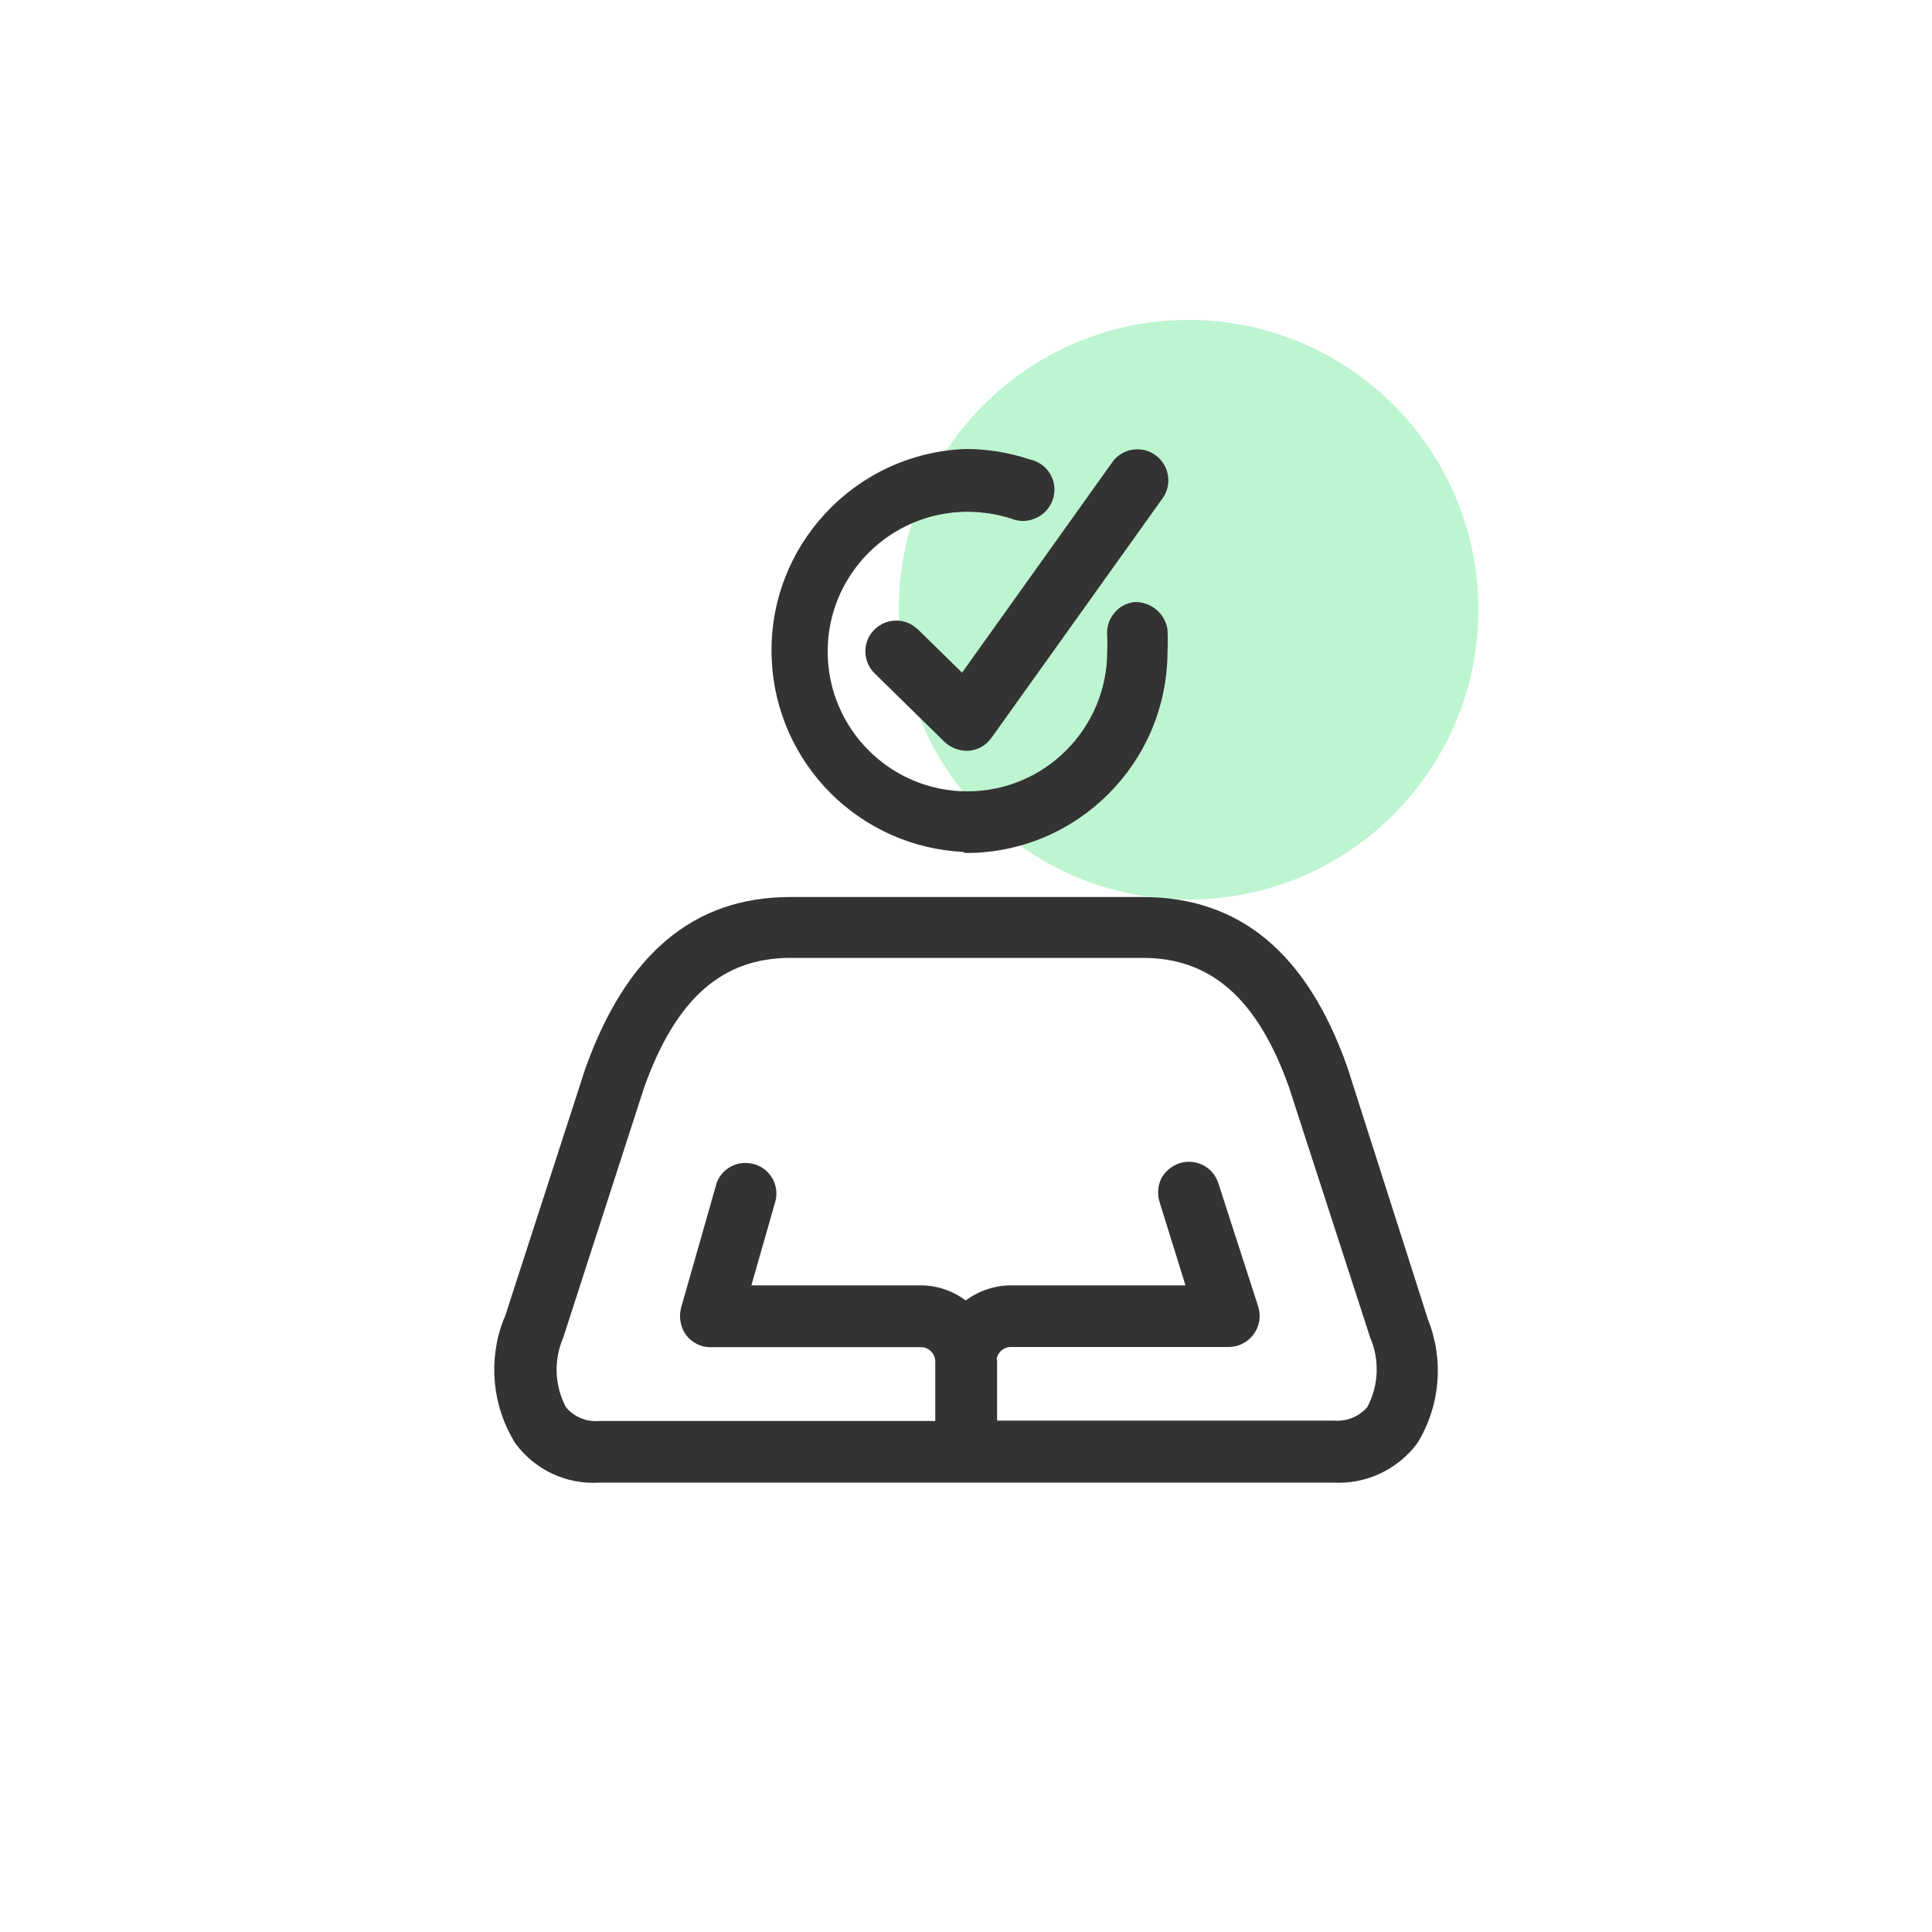
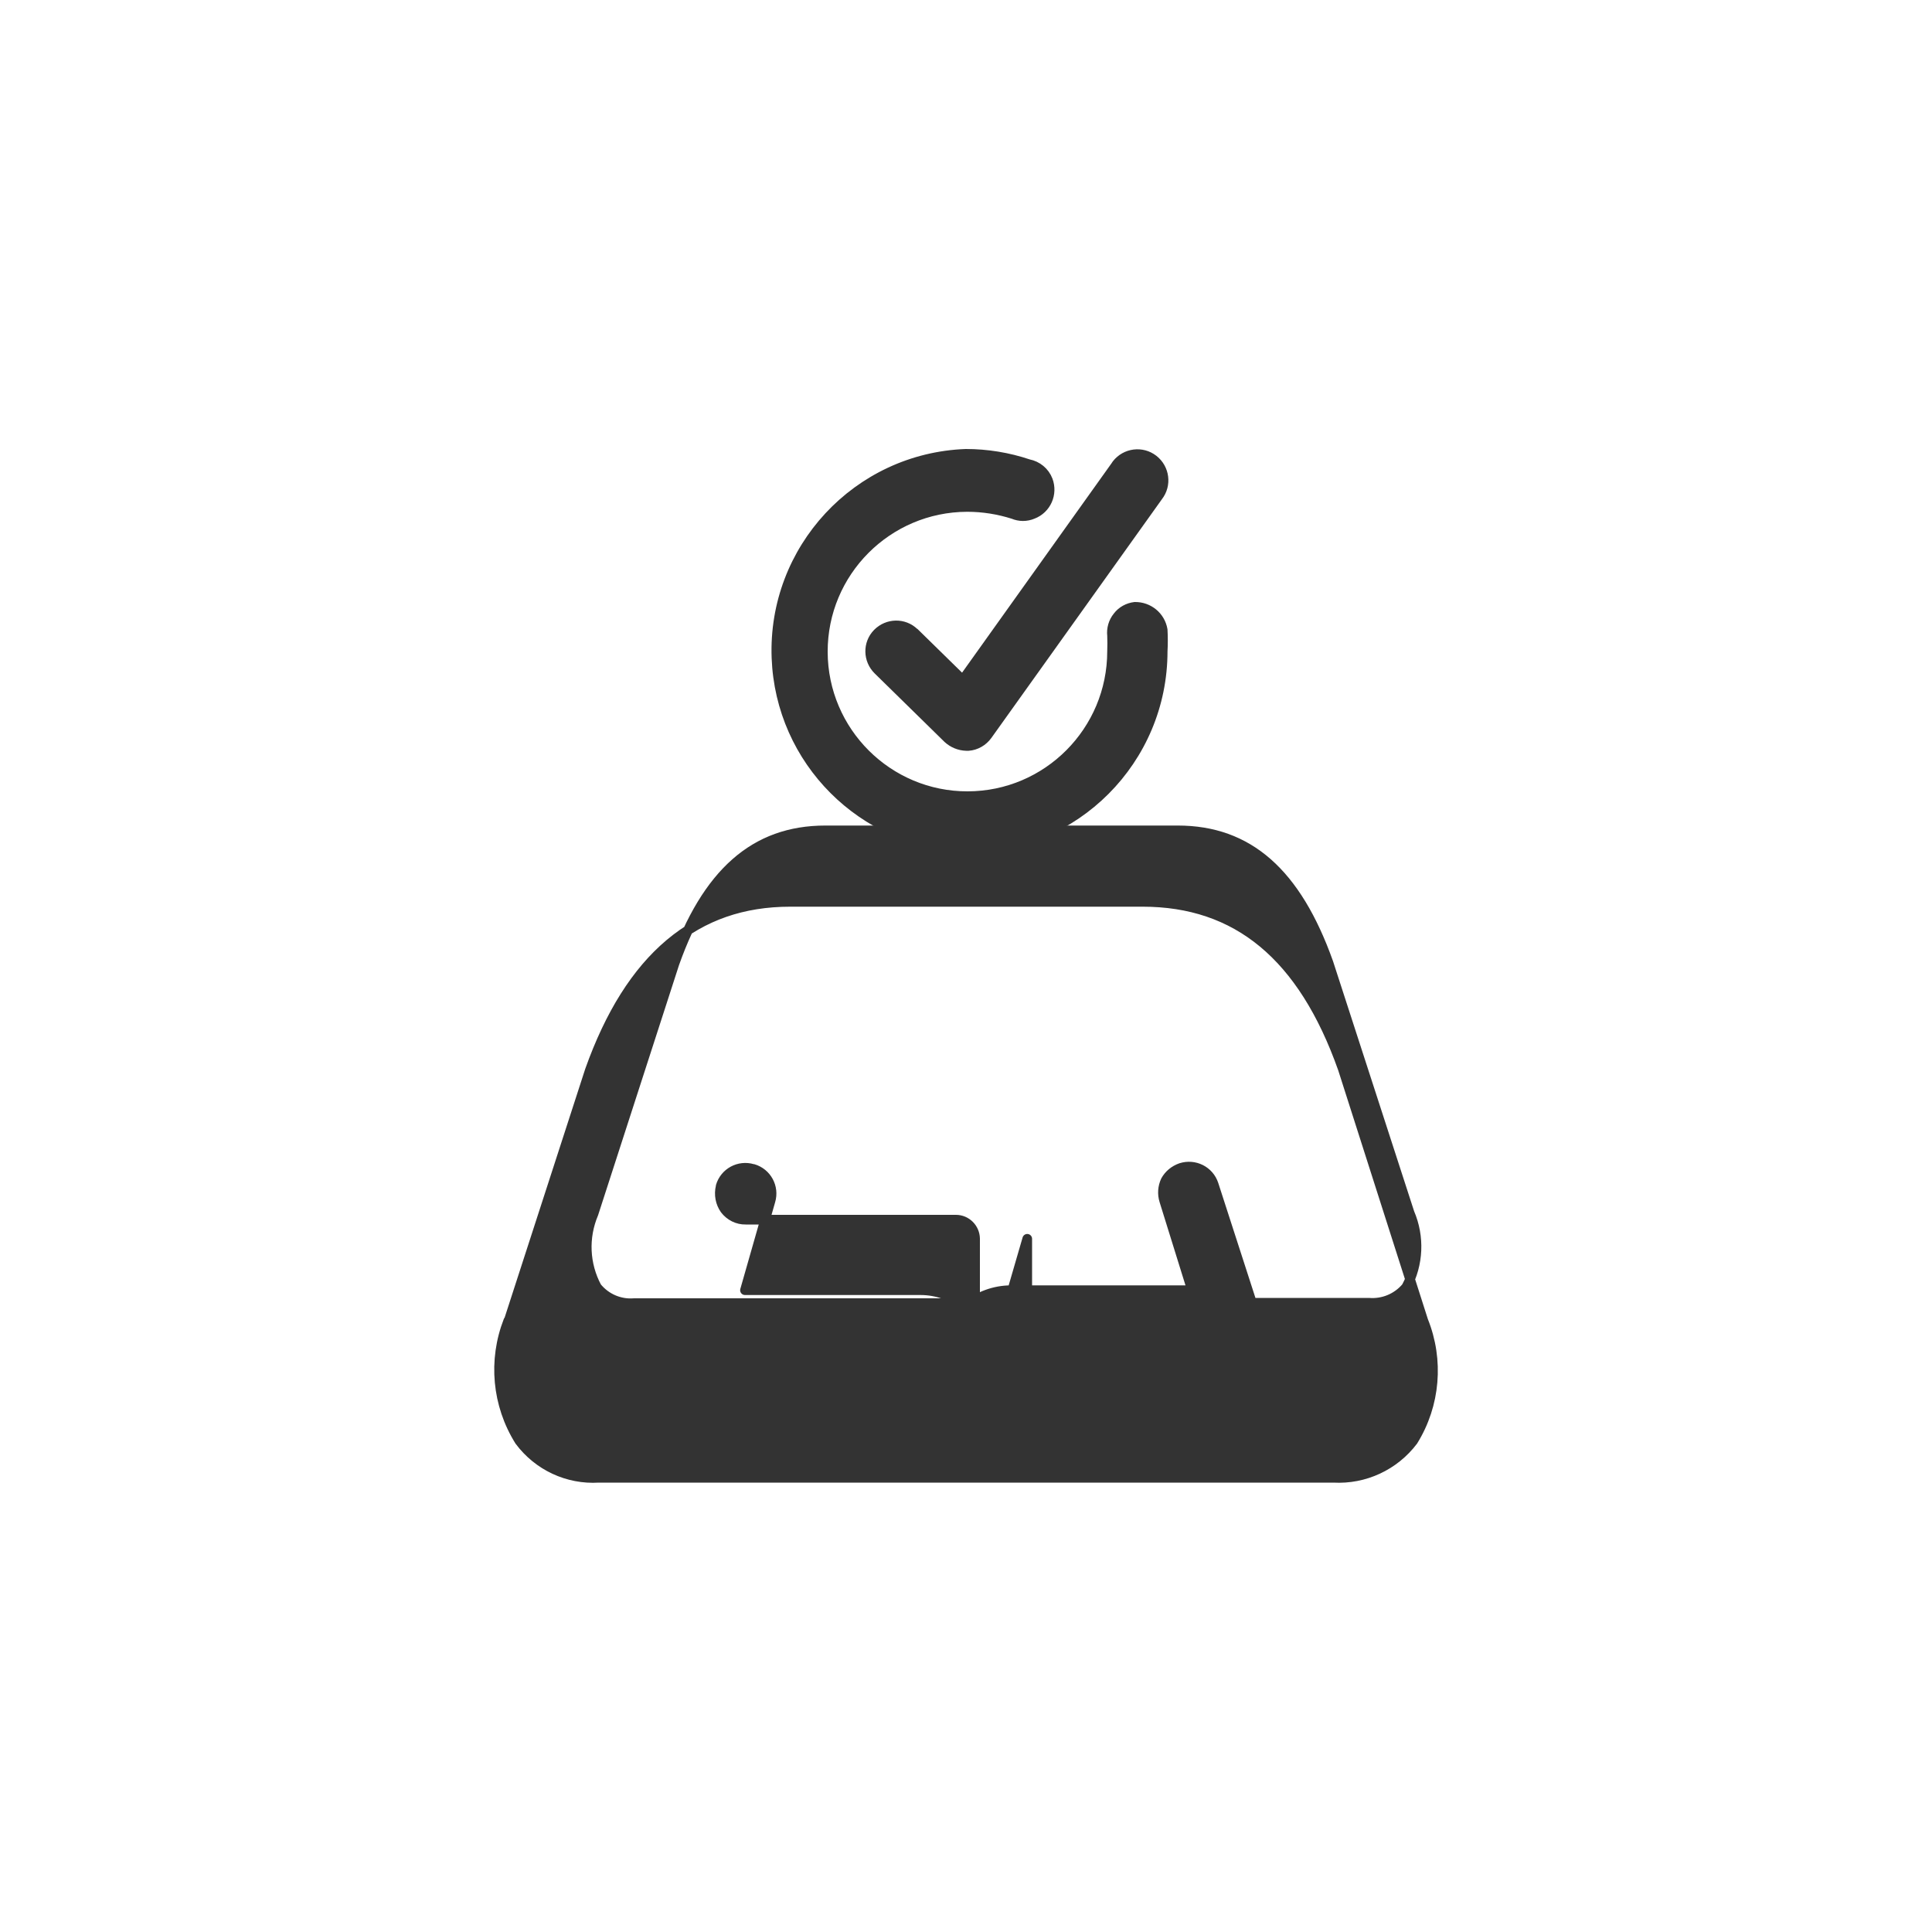
<svg xmlns="http://www.w3.org/2000/svg" id="Layer_1" data-name="Layer 1" viewBox="0 0 100 100">
  <defs>
    <style>
      .cls-1 {
        fill: #bdf5d0;
      }

      .cls-2 {
        fill: #333;
        stroke: #333;
        stroke-linecap: round;
        stroke-linejoin: round;
        stroke-width: .5px;
      }
    </style>
  </defs>
-   <path class="cls-1" d="M61.52,16.56h0c8.28,0,15,6.72,15,15h0c0,8.28-6.72,15-15,15h0c-8.28,0-15-6.72-15-15h0c0-8.28,6.72-15,15-15Z" />
  <g id="examples">
-     <path class="cls-2" d="M26.31,68.36c-.8,2.05-.59,4.35.58,6.22.96,1.29,2.5,2.01,4.1,1.91h38.03c1.61.09,3.15-.63,4.12-1.91,1.16-1.87,1.35-4.18.53-6.22l-4.17-13.05c-2.07-5.84-5.47-8.63-10.36-8.63h-18.24c-4.89,0-8.29,2.88-10.37,8.72l-4.2,12.96ZM51.33,70.45c0-.54.45-.98.99-.98h11.27c.75,0,1.35-.6,1.36-1.35,0-.14-.02-.28-.06-.41l-2.07-6.4c-.23-.71-.99-1.09-1.7-.86-.34.12-.62.35-.79.66-.15.32-.18.69-.07,1.04l1.44,4.63h-9.37c-.86,0-1.68.31-2.35.85-.65-.55-1.48-.85-2.33-.85h-9.09l1.32-4.62c.21-.71-.19-1.45-.9-1.66,0,0-.01,0-.02,0-.71-.21-1.45.19-1.66.9,0,0,0,.01,0,.02l-1.81,6.35c-.1.41-.02.84.22,1.18.26.34.66.54,1.08.53h10.88c.54,0,.98.44.99.98v3.34h-17.65c-.74.06-1.46-.25-1.93-.83-.63-1.18-.69-2.57-.17-3.8l4.19-12.95c1.67-4.7,4.16-6.89,7.81-6.89h18.24c3.65,0,6.14,2.19,7.8,6.85l4.2,12.95c.53,1.24.47,2.65-.17,3.84-.48.57-1.2.87-1.94.81h-17.68v-3.31Z" />
+     <path class="cls-2" d="M26.31,68.36c-.8,2.05-.59,4.35.58,6.22.96,1.29,2.5,2.01,4.1,1.91h38.03c1.61.09,3.15-.63,4.12-1.91,1.16-1.87,1.35-4.18.53-6.22l-4.17-13.05c-2.07-5.84-5.47-8.63-10.36-8.63h-18.24c-4.89,0-8.29,2.88-10.37,8.72l-4.2,12.96ZM51.33,70.45c0-.54.45-.98.99-.98h11.27c.75,0,1.35-.6,1.36-1.35,0-.14-.02-.28-.06-.41l-2.07-6.4c-.23-.71-.99-1.09-1.7-.86-.34.12-.62.35-.79.66-.15.32-.18.69-.07,1.04l1.44,4.63h-9.37c-.86,0-1.68.31-2.35.85-.65-.55-1.48-.85-2.33-.85h-9.09l1.32-4.62c.21-.71-.19-1.45-.9-1.66,0,0-.01,0-.02,0-.71-.21-1.45.19-1.66.9,0,0,0,.01,0,.02c-.1.41-.02.84.22,1.18.26.34.66.54,1.08.53h10.88c.54,0,.98.44.99.98v3.34h-17.65c-.74.06-1.46-.25-1.93-.83-.63-1.18-.69-2.57-.17-3.8l4.19-12.95c1.67-4.7,4.16-6.89,7.81-6.89h18.24c3.65,0,6.14,2.19,7.8,6.85l4.2,12.95c.53,1.24.47,2.65-.17,3.84-.48.57-1.2.87-1.94.81h-17.68v-3.31Z" />
    <path class="cls-2" d="M50.01,43.9c5.62,0,10.17-4.57,10.17-10.19.02-.37.02-.74,0-1.11-.12-.7-.73-1.2-1.44-1.19-.35.04-.68.22-.89.5-.23.28-.33.64-.29.99.01.27.01.54,0,.81,0,4.13-3.34,7.49-7.47,7.5s-7.49-3.34-7.5-7.47,3.34-7.49,7.47-7.5c0,0,0,0,.01,0,.81,0,1.61.13,2.37.37.33.14.69.14,1.02,0,.7-.27,1.04-1.05.78-1.75-.17-.44-.55-.75-1.01-.84-1.04-.35-2.14-.53-3.24-.53-5.62.21-10.01,4.94-9.8,10.56.2,5.33,4.47,9.6,9.8,9.8v.04Z" />
    <path class="cls-2" d="M47.32,32.75c-.53-.52-1.38-.5-1.9.03s-.5,1.38.03,1.9l3.61,3.54c.26.24.6.38.95.39h.12c.39-.03.75-.24.98-.56l8.83-12.36c.46-.59.35-1.44-.24-1.9-.59-.46-1.44-.35-1.9.24-.02.03-.04.06-.06.09l-7.91,11.08-2.5-2.45Z" />
  </g>
</svg>